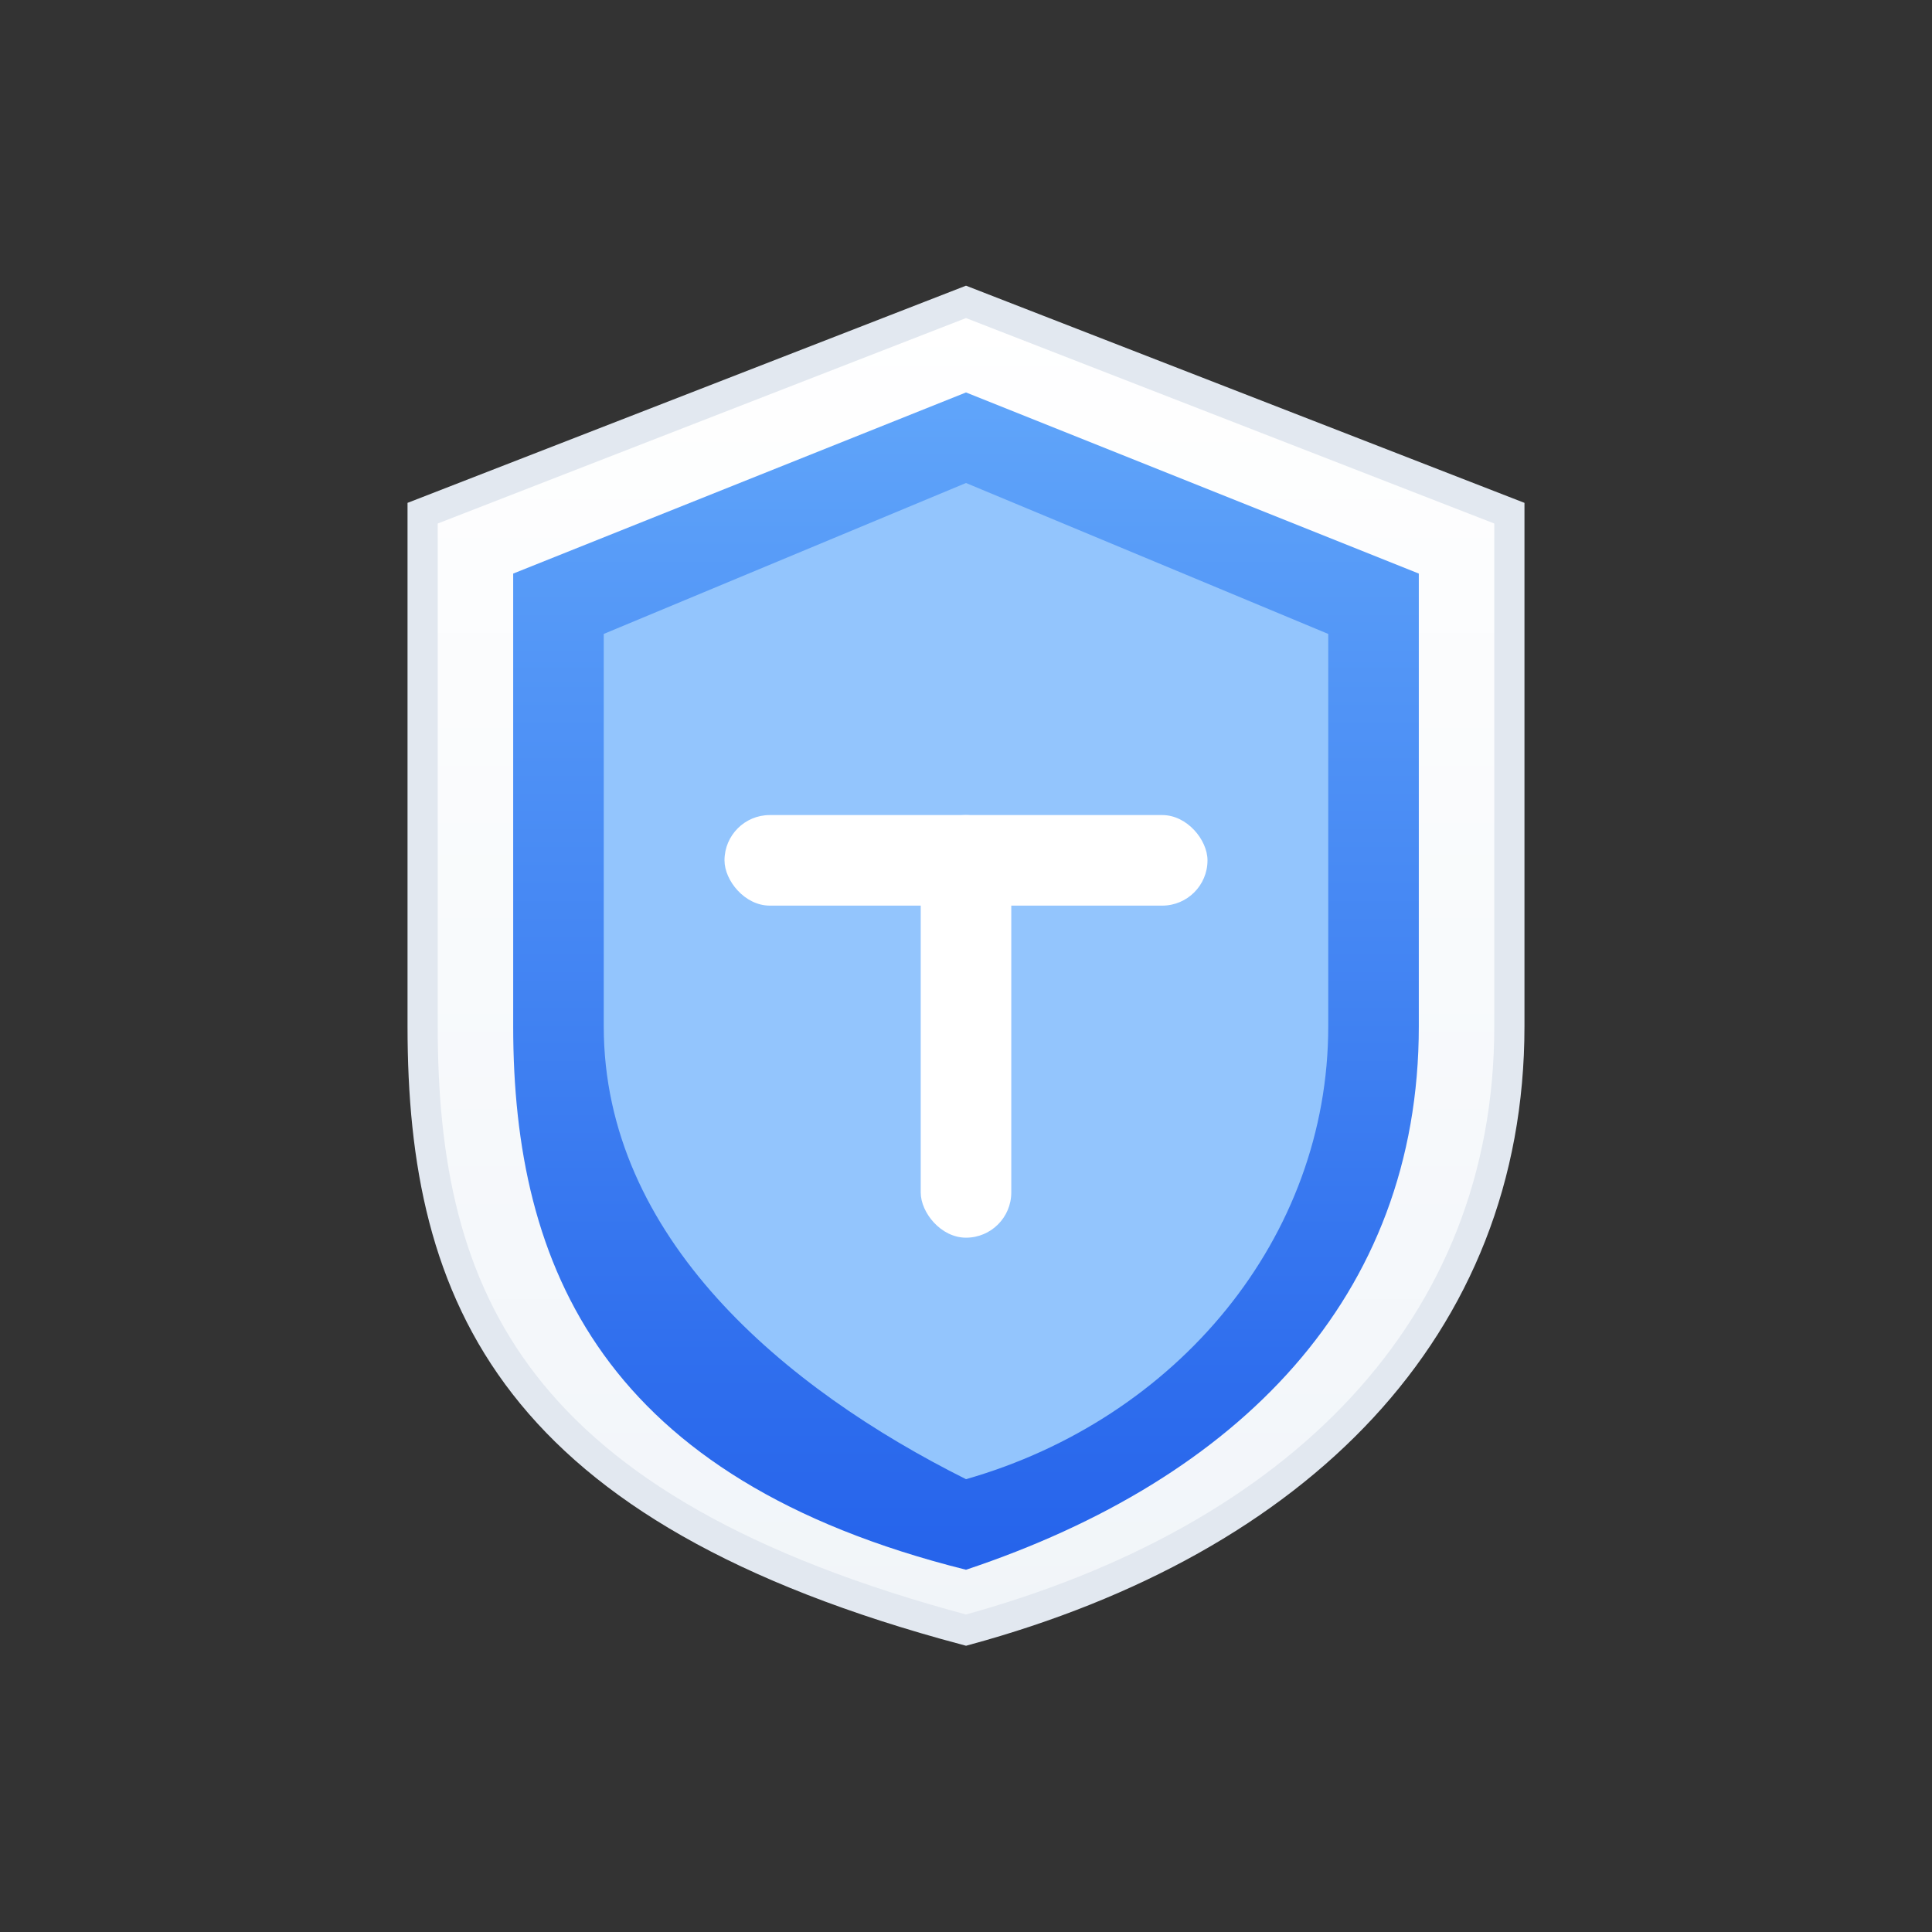
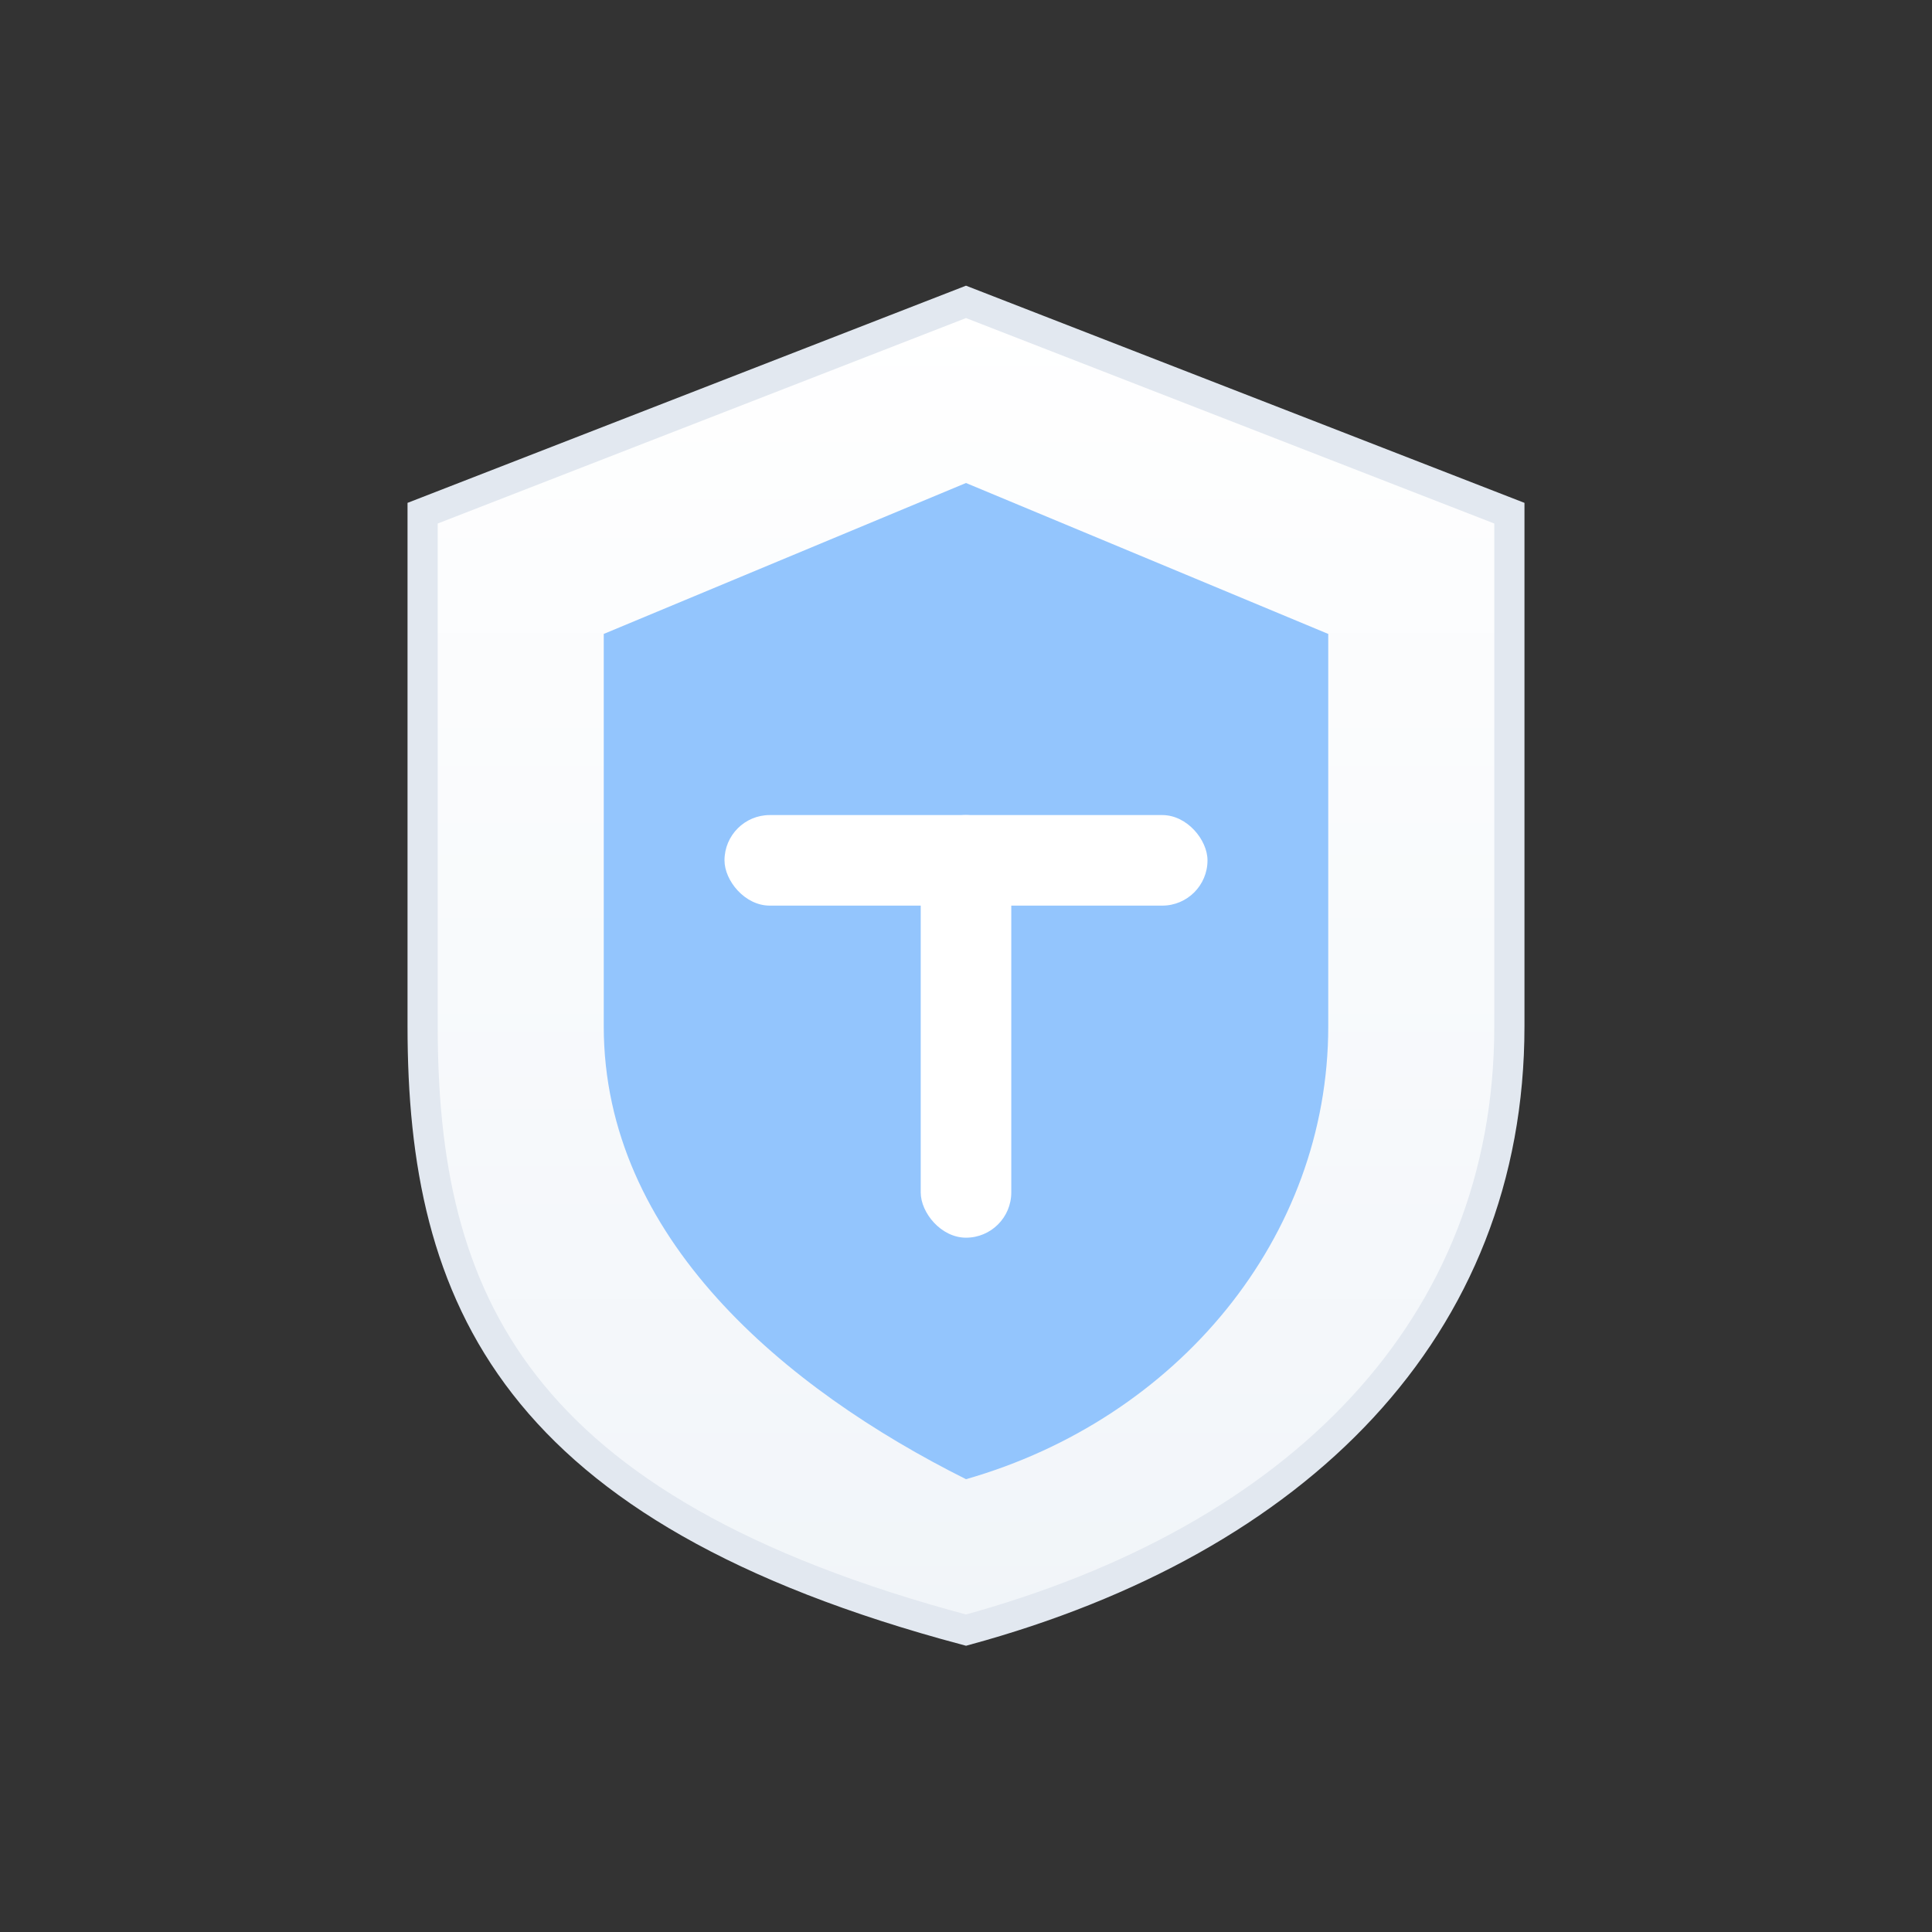
<svg xmlns="http://www.w3.org/2000/svg" width="32" height="32" viewBox="0 0 32 32" fill="none">
  <rect x="0" y="0" width="32" height="32" fill="#333333" stroke="none" />
  <defs>
    <linearGradient id="shield" x1="0%" y1="0%" x2="0%" y2="100%">
      <stop offset="0%" stop-color="#ffffff" />
      <stop offset="100%" stop-color="#f1f5f9" />
    </linearGradient>
    <linearGradient id="inner" x1="0%" y1="0%" x2="0%" y2="100%">
      <stop offset="0%" stop-color="#60a5fa" />
      <stop offset="100%" stop-color="#2563eb" />
    </linearGradient>
  </defs>
  <path d="M16 5L25 8.5v8.5c0 5-3.5 8.5-9 10C8.5 25 7 21.5 7 17V8.5L16 5z" fill="url(#shield)" stroke="#e2e8f0" stroke-width="0.5" />
-   <path d="M16 6.5L23.5 9.5v7.5c0 4.5-3 7.5-7.5 9C10 24.5 8.5 21 8.5 17V9.5l7.5-3z" fill="url(#inner)" />
  <path d="M16 8L22 10.5v6.5c0 3.5-2.5 6.5-6 7.5C13 23 10 20.5 10 17v-6.5l6-2.5z" fill="#93c5fd" />
  <rect x="12" y="13.5" width="8" height="1.5" rx="0.75" fill="white" />
  <rect x="15.25" y="13.5" width="1.5" height="7" rx="0.75" fill="white" />
</svg>